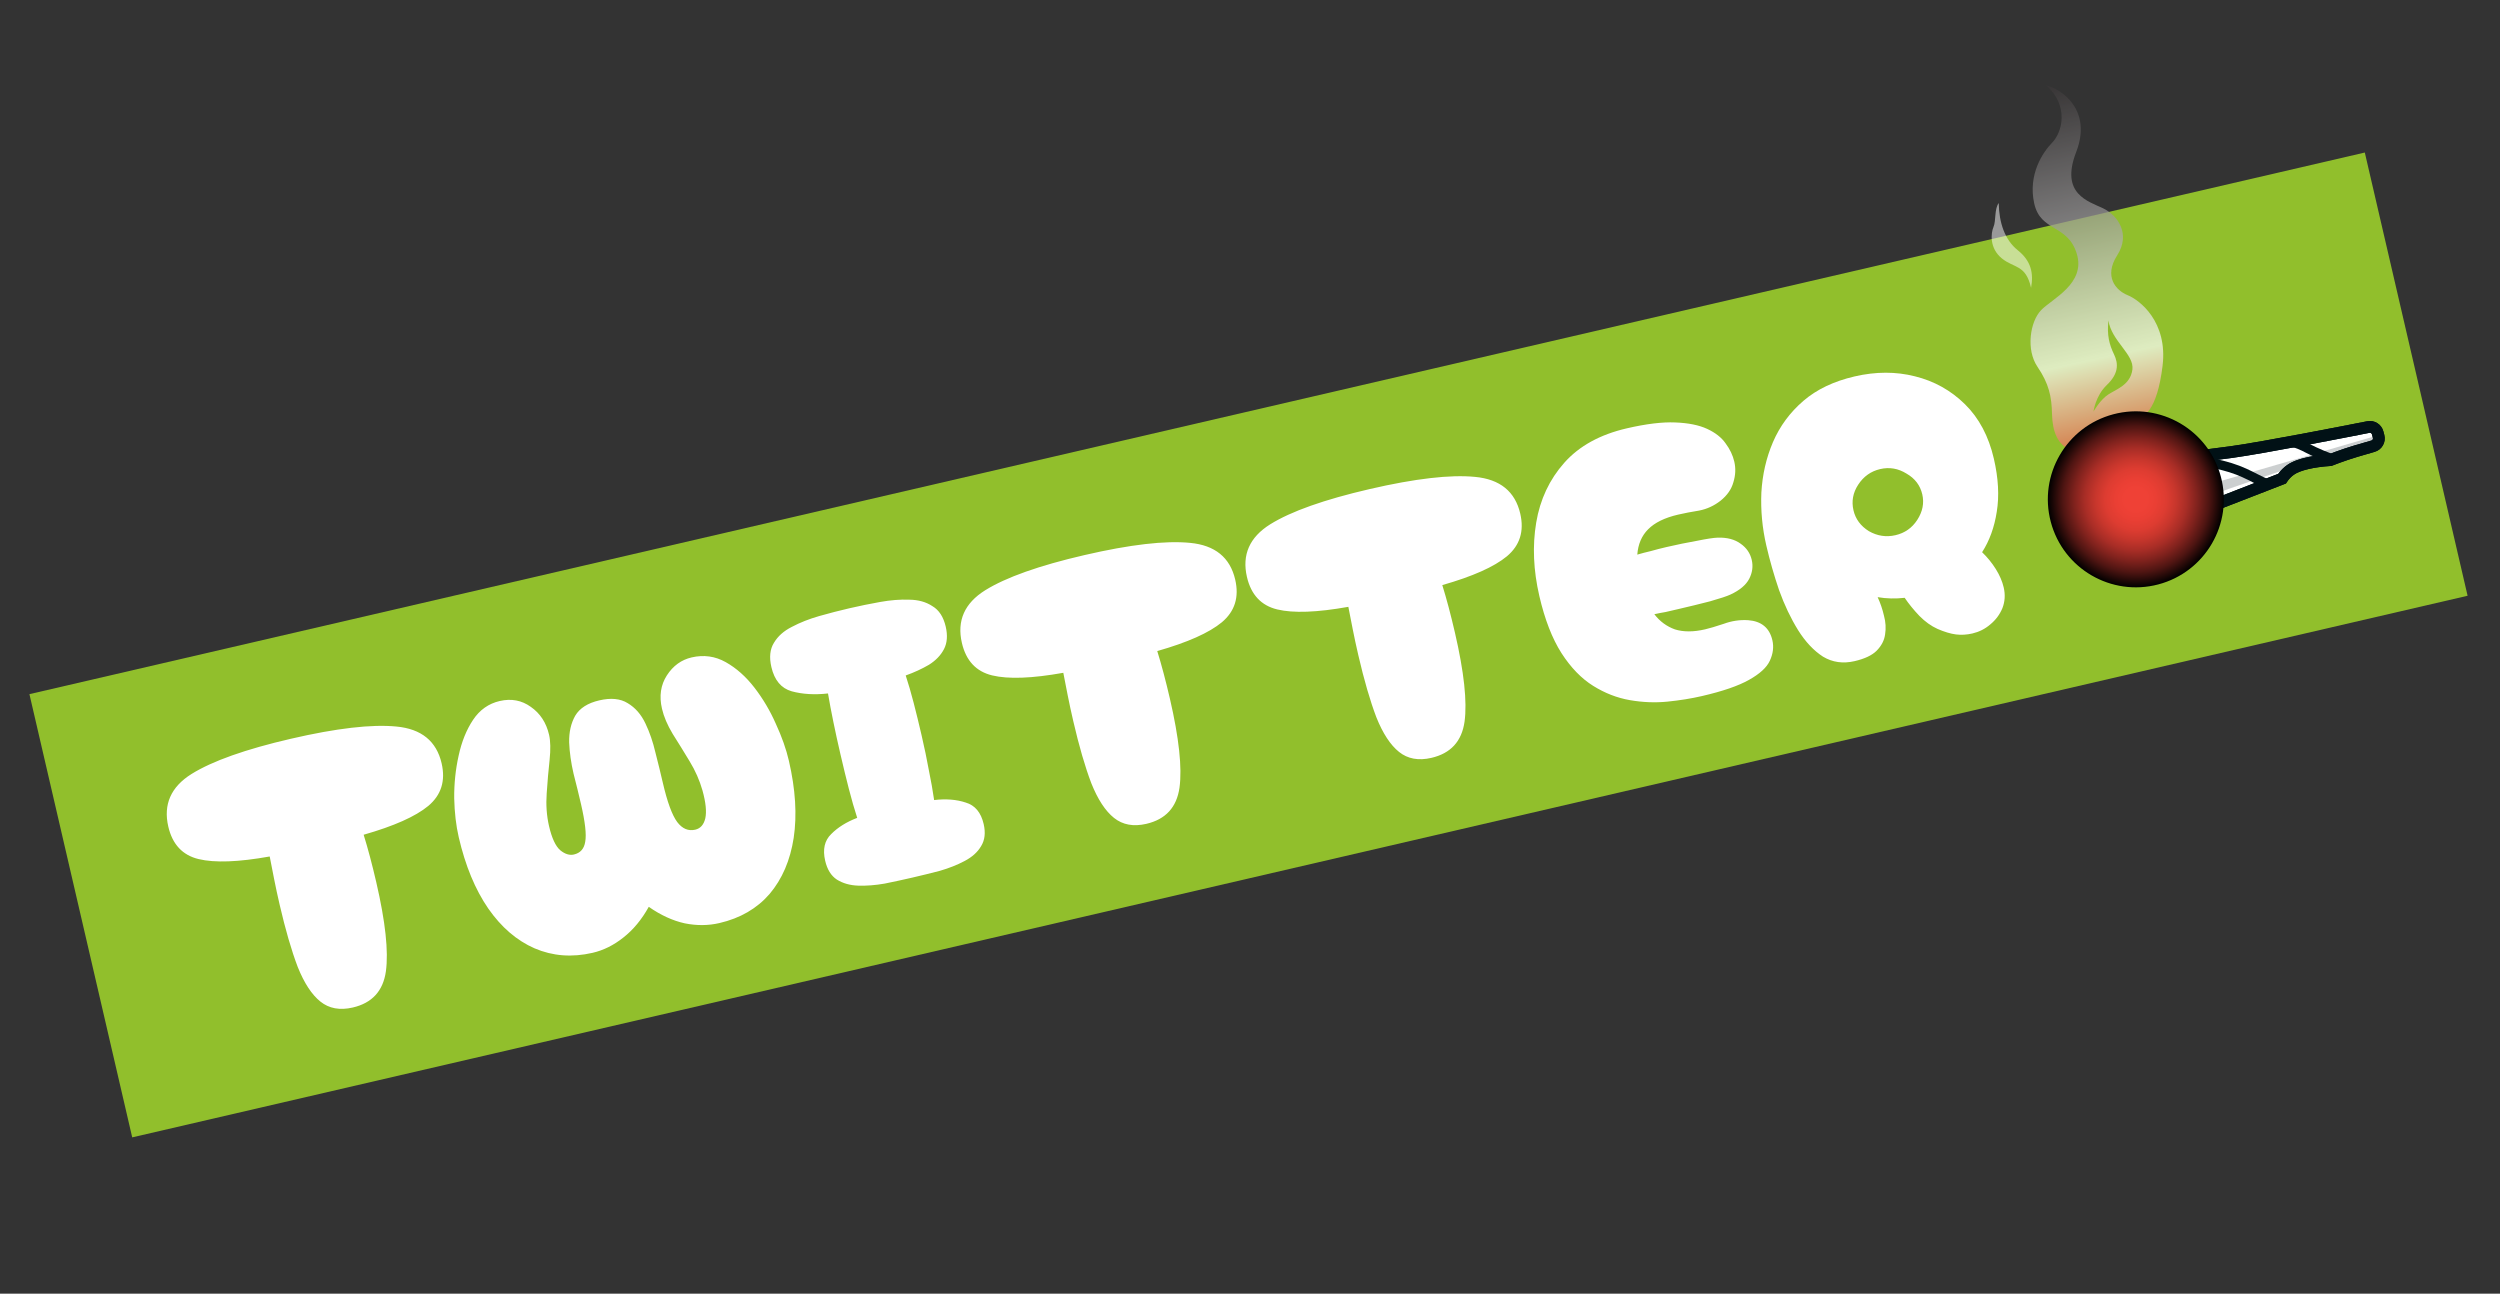
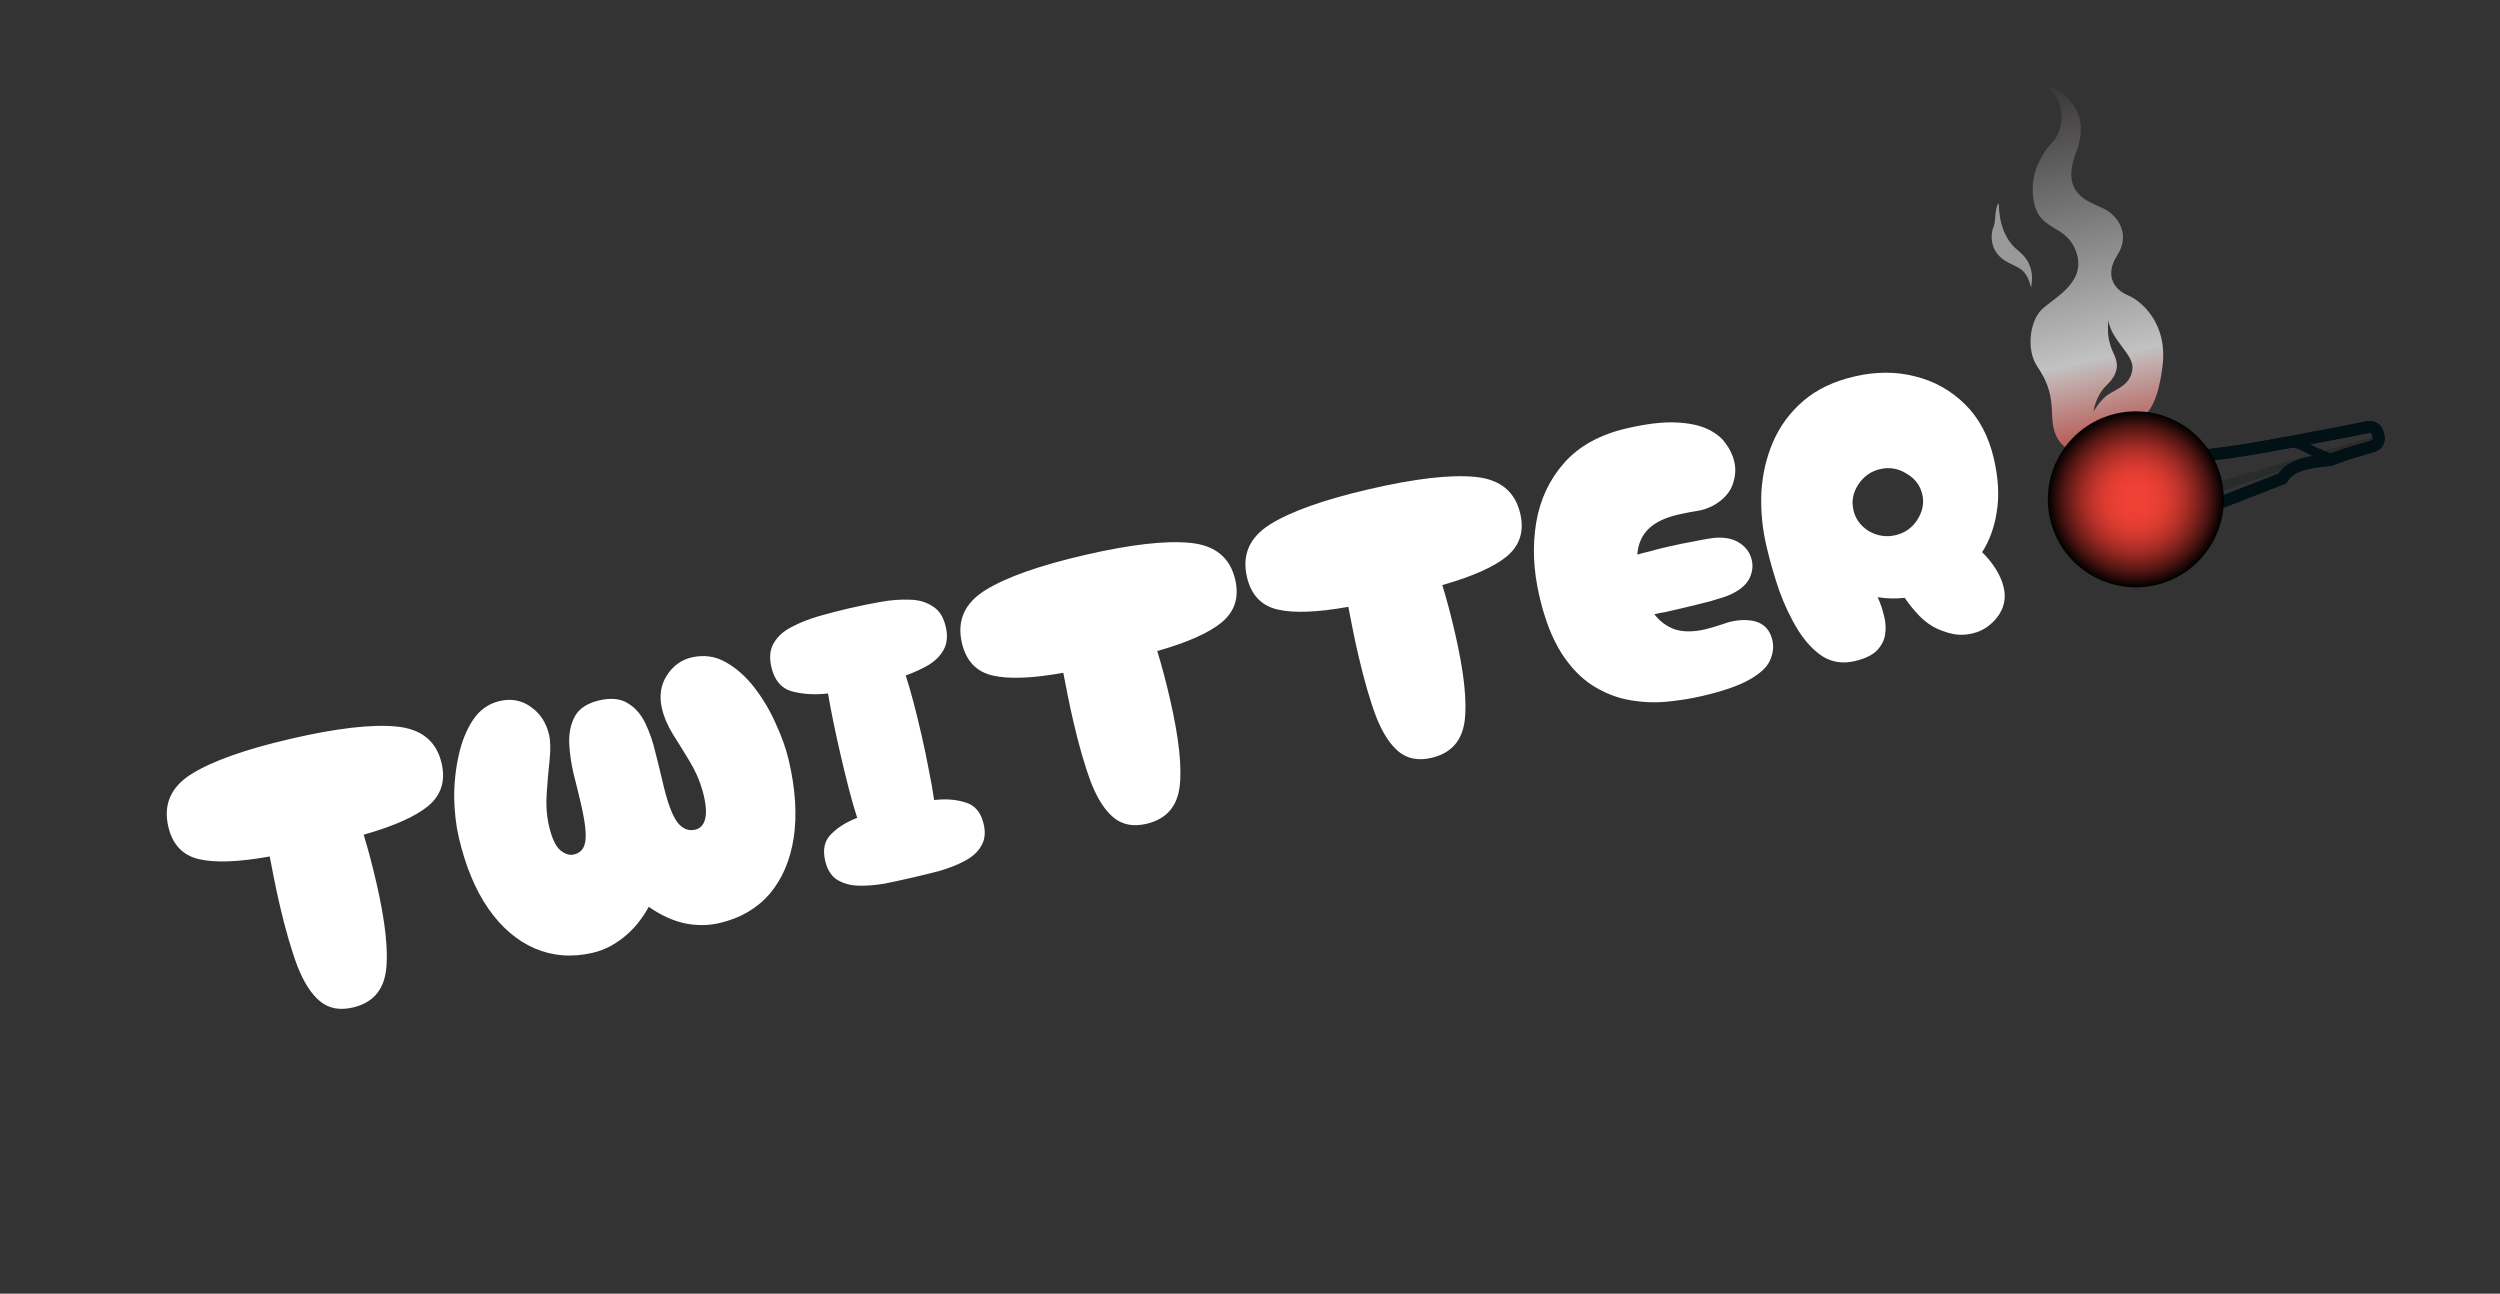
<svg xmlns="http://www.w3.org/2000/svg" width="315" height="163" viewBox="0 0 315 163" fill="none">
  <rect x="0" y="0" width="315" height="163" fill="#333333" stroke="none" />
-   <rect x="3.707" y="87.462" width="302.068" height="57.328" transform="rotate(-13.057 3.707 87.462)" fill="#91BF2C" />
  <path d="M44.444 126.948C42.82 127.324 41.462 127.074 40.37 126.198C39.278 125.322 38.325 123.866 37.511 121.83C36.723 119.754 35.964 117.141 35.235 113.991C34.972 112.855 34.74 111.779 34.54 110.765C34.339 109.751 34.154 108.801 33.983 107.917C30.041 108.624 27.056 108.734 25.027 108.245C22.997 107.757 21.724 106.392 21.205 104.151C20.559 101.359 21.535 99.148 24.135 97.52C26.767 95.884 30.941 94.405 36.657 93.082C42.405 91.752 46.837 91.239 49.953 91.544C53.101 91.842 54.998 93.388 55.645 96.18C56.156 98.389 55.595 100.178 53.962 101.548C52.353 102.878 49.64 104.088 45.82 105.177C46.088 106.039 46.355 106.97 46.62 107.969C46.886 108.968 47.15 110.036 47.413 111.173C48.563 116.141 48.967 119.88 48.623 122.389C48.273 124.865 46.88 126.385 44.444 126.948ZM74.67 120.055C72.072 120.657 69.633 120.468 67.354 119.49C65.107 118.505 63.164 116.834 61.523 114.476C59.875 112.086 58.634 109.089 57.8 105.484C57.461 104.023 57.272 102.39 57.23 100.586C57.214 98.742 57.399 96.955 57.785 95.223C58.164 93.459 58.773 91.949 59.611 90.695C60.45 89.44 61.568 88.651 62.964 88.328C64.425 87.99 65.731 88.235 66.881 89.064C68.063 89.885 68.831 91.058 69.184 92.585C69.365 93.364 69.386 94.42 69.25 95.751C69.106 97.051 68.984 98.448 68.885 99.942C68.779 101.403 68.876 102.784 69.177 104.083C69.53 105.609 70.005 106.628 70.603 107.14C71.193 107.619 71.764 107.795 72.316 107.667C73.128 107.479 73.602 106.942 73.739 106.055C73.908 105.16 73.73 103.576 73.204 101.303C72.925 100.101 72.612 98.822 72.264 97.466C71.948 96.102 71.765 94.793 71.714 93.539C71.689 92.245 71.943 91.125 72.477 90.18C73.043 89.228 74.057 88.583 75.519 88.245C76.98 87.906 78.171 88.024 79.09 88.598C80.043 89.165 80.788 90.019 81.326 91.16C81.856 92.269 82.275 93.49 82.584 94.821C82.924 96.145 83.234 97.408 83.512 98.609C84.075 101.045 84.681 102.701 85.329 103.577C85.969 104.422 86.727 104.742 87.604 104.539C88.254 104.389 88.674 103.915 88.866 103.118C89.05 102.288 88.934 101.118 88.515 99.607C88.15 98.323 87.609 97.096 86.894 95.927C86.171 94.726 85.46 93.574 84.759 92.47C84.091 91.358 83.641 90.299 83.408 89.293C83.04 87.701 83.246 86.302 84.028 85.095C84.809 83.888 85.849 83.134 87.148 82.833C88.674 82.48 90.106 82.679 91.443 83.43C92.78 84.181 93.986 85.253 95.062 86.647C96.137 88.04 97.036 89.56 97.759 91.206C98.515 92.844 99.062 94.394 99.4 95.856C100.234 99.46 100.436 102.698 100.006 105.569C99.568 108.408 98.556 110.763 96.971 112.636C95.378 114.475 93.267 115.7 90.636 116.309C89.24 116.632 87.788 116.643 86.281 116.341C84.767 116.008 83.255 115.314 81.745 114.261C80.852 115.87 79.782 117.161 78.536 118.134C77.323 119.099 76.034 119.74 74.67 120.055ZM114.934 110.582C113.797 110.845 112.64 111.096 111.464 111.334C110.28 111.54 109.17 111.625 108.136 111.591C107.102 111.557 106.204 111.302 105.445 110.828C104.717 110.347 104.226 109.554 103.97 108.449C103.64 107.021 103.894 105.901 104.733 105.091C105.564 104.249 106.655 103.568 108.007 103.05C107.646 101.936 107.296 100.717 106.955 99.393C106.607 98.037 106.252 96.579 105.892 95.02C105.561 93.591 105.265 92.24 105.005 90.966C104.736 89.659 104.511 88.463 104.328 87.376C102.626 87.565 101.1 87.473 99.748 87.102C98.428 86.723 97.577 85.705 97.194 84.049C96.908 82.815 97.015 81.798 97.514 80.998C98.006 80.166 98.757 79.496 99.769 78.988C100.805 78.44 101.949 77.987 103.201 77.629C104.485 77.264 105.76 76.934 107.026 76.641C108.293 76.348 109.583 76.084 110.897 75.848C112.211 75.612 113.438 75.516 114.577 75.561C115.709 75.572 116.679 75.844 117.486 76.376C118.318 76.867 118.877 77.73 119.163 78.964C119.418 80.068 119.345 81.009 118.944 81.786C118.542 82.564 117.908 83.224 117.041 83.766C116.167 84.277 115.193 84.725 114.119 85.11C114.464 86.159 114.8 87.313 115.125 88.572C115.451 89.831 115.783 91.191 116.121 92.653C116.482 94.212 116.788 95.68 117.038 97.059C117.314 98.398 117.535 99.647 117.7 100.807C119.199 100.631 120.524 100.735 121.673 101.119C122.848 101.463 123.604 102.366 123.942 103.827C124.198 104.931 124.089 105.863 123.614 106.623C123.173 107.375 122.478 107.998 121.532 108.491C120.618 108.976 119.584 109.386 118.43 109.722C117.268 110.025 116.103 110.312 114.934 110.582ZM144.437 103.805C142.814 104.181 141.456 103.93 140.363 103.054C139.271 102.178 138.318 100.722 137.505 98.686C136.716 96.611 135.958 93.998 135.229 90.848C134.965 89.711 134.734 88.636 134.533 87.621C134.333 86.607 134.147 85.658 133.977 84.773C130.035 85.481 127.049 85.59 125.02 85.102C122.991 84.613 121.717 83.249 121.198 81.008C120.552 78.215 121.529 76.005 124.129 74.376C126.761 72.741 130.935 71.261 136.65 69.939C142.398 68.608 146.83 68.096 149.946 68.401C153.094 68.699 154.992 70.244 155.638 73.037C156.149 75.245 155.588 77.034 153.955 78.405C152.347 79.735 149.633 80.945 145.814 82.034C146.082 82.896 146.348 83.826 146.614 84.825C146.879 85.825 147.144 86.892 147.407 88.029C148.557 92.998 148.96 96.736 148.617 99.245C148.266 101.721 146.873 103.241 144.437 103.805ZM180.353 95.492C178.729 95.868 177.371 95.618 176.279 94.742C175.187 93.865 174.234 92.409 173.42 90.374C172.632 88.298 171.873 85.685 171.144 82.535C170.881 81.398 170.649 80.323 170.449 79.309C170.248 78.294 170.063 77.345 169.892 76.461C165.95 77.168 162.965 77.277 160.936 76.789C158.907 76.3 157.633 74.936 157.114 72.695C156.468 69.902 157.445 67.692 160.044 66.064C162.677 64.428 166.851 62.949 172.566 61.626C178.314 60.295 182.746 59.783 185.862 60.088C189.01 60.386 190.907 61.931 191.554 64.724C192.065 66.932 191.504 68.722 189.871 70.092C188.263 71.422 185.549 72.632 181.73 73.721C181.997 74.583 182.264 75.513 182.53 76.513C182.795 77.512 183.059 78.58 183.322 79.716C184.472 84.685 184.876 88.424 184.533 90.932C184.182 93.409 182.789 94.928 180.353 95.492ZM214.427 87.708C213.096 88.016 211.644 88.25 210.073 88.408C208.534 88.559 206.962 88.495 205.358 88.216C203.754 87.938 202.212 87.337 200.732 86.413C199.253 85.49 197.926 84.12 196.753 82.304C195.573 80.456 194.641 78.055 193.957 75.1C193.205 71.852 193.073 68.769 193.561 65.85C194.049 62.932 195.229 60.418 197.101 58.308C198.974 56.198 201.599 54.752 204.976 53.971C207.412 53.407 209.442 53.159 211.066 53.228C212.722 53.29 214.068 53.56 215.102 54.039C216.137 54.518 216.911 55.126 217.423 55.862C217.969 56.592 218.335 57.362 218.523 58.174C218.718 59.019 218.679 59.883 218.405 60.768C218.163 61.645 217.624 62.42 216.787 63.092C215.976 63.725 215.079 64.138 214.097 64.331C213.108 64.491 212.224 64.662 211.444 64.842C209.756 65.233 208.495 65.85 207.664 66.692C206.858 67.495 206.402 68.558 206.298 69.882C206.81 69.73 207.375 69.582 207.992 69.439C208.634 69.256 209.296 69.086 209.978 68.928C211.309 68.62 212.583 68.359 213.8 68.146C215.041 67.893 215.917 67.759 216.427 67.743C217.616 67.707 218.582 67.963 219.324 68.51C220.059 69.024 220.524 69.703 220.72 70.547C220.908 71.359 220.801 72.154 220.399 72.931C219.997 73.709 219.209 74.37 218.035 74.915C217.603 75.118 216.745 75.402 215.461 75.768C214.202 76.093 212.875 76.418 211.478 76.741C210.926 76.869 210.39 76.993 209.871 77.113C209.344 77.201 208.869 77.293 208.447 77.391C209.134 78.293 210.001 78.93 211.045 79.305C212.115 79.639 213.38 79.637 214.841 79.298C215.394 79.171 216.178 78.938 217.195 78.6C218.204 78.229 219.229 78.078 220.271 78.144C221.943 78.271 222.959 79.113 223.32 80.672C223.515 81.516 223.407 82.38 222.995 83.262C222.608 84.104 221.733 84.905 220.37 85.666C219.038 86.419 217.058 87.1 214.427 87.708ZM233.677 83.304C232.215 83.643 230.889 83.454 229.696 82.737C228.529 81.981 227.485 80.871 226.565 79.408C225.637 77.912 224.838 76.232 224.167 74.369C223.529 72.498 222.991 70.62 222.556 68.737C222.044 66.529 221.837 64.301 221.933 62.055C222.061 59.801 222.547 57.688 223.39 55.713C224.258 53.699 225.534 51.967 227.217 50.517C228.9 49.066 231.057 48.037 233.687 47.428C236.35 46.812 238.881 46.807 241.28 47.416C243.711 48.016 245.813 49.189 247.586 50.934C249.358 52.679 250.572 54.965 251.226 57.79C251.797 60.258 251.919 62.488 251.593 64.48C251.292 66.431 250.676 68.13 249.745 69.578C250.405 70.212 250.979 70.917 251.467 71.694C251.955 72.471 252.289 73.249 252.469 74.028C252.679 74.937 252.624 75.805 252.302 76.633C251.973 77.427 251.464 78.11 250.774 78.68C250.118 79.243 249.367 79.621 248.523 79.817C247.808 79.982 247.116 80.023 246.447 79.938C245.777 79.854 245.005 79.622 244.13 79.243C243.328 78.881 242.569 78.338 241.854 77.614C241.132 76.857 240.51 76.094 239.99 75.325C238.823 75.458 237.688 75.43 236.583 75.241C236.926 75.983 237.192 76.76 237.379 77.572C237.6 78.376 237.647 79.169 237.52 79.951C237.418 80.694 237.062 81.375 236.453 81.995C235.869 82.575 234.943 83.011 233.677 83.304ZM238.831 67.433C240 67.163 240.913 66.524 241.569 65.517C242.25 64.469 242.463 63.394 242.208 62.289C241.945 61.153 241.281 60.28 240.216 59.671C239.176 59.022 238.072 58.833 236.903 59.104C235.734 59.374 234.808 60.033 234.127 61.08C233.471 62.088 233.274 63.16 233.537 64.296C233.793 65.4 234.44 66.277 235.48 66.926C236.545 67.535 237.662 67.704 238.831 67.433Z" fill="white" />
-   <path d="M268.179 60.39C270.239 58.001 276.218 57.652 281.184 56.956C285.354 56.371 295.32 54.419 298.411 53.807C298.934 53.703 299.447 54.024 299.583 54.54L299.702 54.989C299.843 55.523 299.53 56.072 298.999 56.219C297.834 56.544 295.858 57.116 294.505 57.628C294.309 57.702 294.002 57.82 293.605 57.972C292.492 58.044 289.889 58.305 288.616 59.196C288.184 59.498 287.82 59.883 287.537 60.313C282.89 62.111 277.457 64.22 276.024 64.784C273.587 65.742 270.415 67.41 268.794 66.224C267.174 65.039 266.116 62.781 268.177 60.392L268.179 60.39Z" fill="white" />
  <path d="M267.616 59.906C269.537 57.677 274.188 57.095 278.685 56.532C279.496 56.431 280.302 56.33 281.082 56.22C285.236 55.638 295.286 53.667 298.268 53.078C299.174 52.899 300.068 53.458 300.303 54.35L300.422 54.799C300.666 55.721 300.117 56.679 299.199 56.935C298.122 57.236 296.115 57.815 294.769 58.323C294.574 58.396 294.268 58.513 293.872 58.665L293.767 58.705L293.654 58.713C291.548 58.85 289.823 59.258 289.044 59.804C288.702 60.043 288.396 60.36 288.161 60.721L288.03 60.92L287.808 61.006C283.445 62.694 277.78 64.892 276.299 65.474C275.928 65.62 275.54 65.783 275.143 65.949C274.108 66.382 273.012 66.841 271.965 67.118C270.605 67.477 269.324 67.53 268.359 66.823C267.206 65.978 266.464 64.786 266.323 63.548C266.182 62.31 266.629 61.05 267.617 59.905L267.616 59.906ZM269.235 65.624C270.266 66.379 272.651 65.381 274.567 64.578C274.975 64.408 275.374 64.241 275.753 64.092C277.101 63.561 282.141 61.604 287.058 59.702C287.374 59.269 287.763 58.888 288.19 58.588C289.533 57.646 292.011 57.338 293.443 57.239C293.792 57.105 294.064 57.001 294.244 56.934C295.643 56.404 297.699 55.811 298.799 55.505C298.938 55.466 299.021 55.321 298.984 55.18L298.865 54.731C298.83 54.595 298.694 54.51 298.556 54.537C295.565 55.129 285.479 57.106 281.288 57.694C280.501 57.804 279.689 57.906 278.87 58.009C274.848 58.512 270.289 59.083 268.742 60.877C268.023 61.712 267.705 62.554 267.799 63.381C267.893 64.207 268.417 65.025 269.235 65.625L269.235 65.624Z" fill="#011116" />
-   <path d="M268.179 60.39C268.742 59.737 269.601 59.236 270.65 58.84C270.649 58.844 270.435 59.334 270.834 59.535C271.235 59.737 271.936 59.628 271.993 59.844C272.05 60.06 271.664 60.201 271.749 60.524C271.834 60.847 271.877 61.297 272.448 61.569C273.019 61.841 273.912 61.873 274.146 62.466C274.38 63.059 273.69 63.355 273.583 63.537C273.476 63.719 273.259 64.2 273.542 64.547C273.773 64.83 273.898 65.192 273.602 65.776C271.762 66.502 269.912 67.039 268.796 66.222C267.176 65.036 266.118 62.778 268.178 60.389L268.179 60.39Z" fill="#EF4136" />
  <path opacity="0.2" d="M299.425 54.907C299.425 54.907 275.014 62.019 273.296 62.497C271.578 62.977 269.62 63.75 268.86 63.669C269.06 64.307 270.423 65.588 274.259 64.012C278.096 62.435 289.918 58.493 289.918 58.493L299.632 55.692L299.425 54.907Z" fill="#011116" />
  <path d="M267.616 59.906C269.537 57.677 274.188 57.095 278.685 56.532C279.496 56.431 280.302 56.33 281.082 56.22C285.236 55.638 295.286 53.667 298.268 53.078C299.174 52.899 300.068 53.458 300.303 54.35L300.422 54.799C300.666 55.721 300.117 56.679 299.199 56.935C298.122 57.236 296.115 57.815 294.769 58.323C294.574 58.396 294.268 58.513 293.872 58.665L293.767 58.705L293.654 58.713C291.548 58.85 289.823 59.258 289.044 59.804C288.702 60.043 288.396 60.36 288.161 60.721L288.03 60.92L287.808 61.006C283.445 62.694 277.78 64.892 276.299 65.474C275.928 65.62 275.54 65.783 275.143 65.949C274.108 66.382 273.012 66.841 271.965 67.118C270.605 67.477 269.324 67.53 268.359 66.823C267.206 65.978 266.464 64.786 266.323 63.548C266.182 62.31 266.629 61.05 267.617 59.905L267.616 59.906ZM269.235 65.624C270.266 66.379 272.651 65.381 274.567 64.578C274.975 64.408 275.374 64.241 275.753 64.092C277.101 63.561 282.141 61.604 287.058 59.702C287.374 59.269 287.763 58.888 288.19 58.588C289.533 57.646 292.011 57.338 293.443 57.239C293.792 57.105 294.064 57.001 294.244 56.934C295.643 56.404 297.699 55.811 298.799 55.505C298.938 55.466 299.021 55.321 298.984 55.18L298.865 54.731C298.83 54.595 298.694 54.51 298.556 54.537C295.565 55.129 285.479 57.106 281.288 57.694C280.501 57.804 279.689 57.906 278.87 58.009C274.848 58.512 270.289 59.083 268.742 60.877C268.023 61.712 267.705 62.554 267.799 63.381C267.893 64.207 268.417 65.025 269.235 65.625L269.235 65.624Z" fill="#011116" />
  <path d="M291.021 55.955C291.869 56.4 293.649 57.177 294.079 57.222L293.955 58.405C293.168 58.322 291.009 57.291 290.468 57.007C290.061 56.794 288.978 56.225 288.397 56.332L288.183 55.162C289.048 55.004 290.058 55.449 291.02 55.955L291.021 55.955Z" fill="#011116" />
-   <path d="M281.241 58.366C282.545 58.767 283.614 59.314 284.473 59.754C284.993 60.02 285.641 60.35 285.833 60.344C285.833 60.344 285.824 60.344 285.807 60.348L286.111 61.498C285.559 61.644 284.912 61.313 283.932 60.811C283.115 60.393 282.095 59.872 280.892 59.501C278.496 58.764 275.717 58.435 274.318 58.5L274.263 57.311C275.798 57.24 278.688 57.579 281.24 58.364L281.241 58.366Z" fill="#011116" />
  <g style="mix-blend-mode:screen" opacity="0.7">
    <path d="M257.172 39.083C258.56 37.641 262.824 35.746 261.676 31.976C260.528 28.206 257.115 29.259 256.311 25.63C255.506 22 257.379 19.198 258.589 17.956C259.798 16.714 260.764 13.385 257.846 10.773C259.727 11.199 263.654 13.851 261.598 19.16C259.541 24.469 263.15 25.361 265.005 26.255C266.859 27.148 268.486 29.486 266.768 32.169C265.05 34.852 266.598 36.595 268.097 37.199C269.595 37.802 273.165 40.549 272.482 46.112C271.798 51.674 270.138 52.956 268.533 52.843C266.927 52.728 266.204 52.611 265.832 54.402C265.46 56.193 267.585 56.322 267.939 57.843C268.294 59.362 267.493 61.859 268.145 62.581L268.245 63.834C267.317 63.232 267.134 61.667 267.258 60.097C267.382 58.527 264.723 58.065 264.004 57.376C263.285 56.688 262.535 57.347 260.905 56.702C259.274 56.056 258.603 54.389 258.555 52.172C258.507 49.954 258.169 48.353 256.713 46.201C255.256 44.05 255.787 40.527 257.174 39.084L257.172 39.083ZM265.662 49.693C266.713 49.016 268.419 48.489 268.682 46.575C268.945 44.661 266.039 42.969 265.662 40.377C265.452 42.201 265.775 43.422 266.367 44.649C266.96 45.876 266.919 47.117 265.47 48.499C264.021 49.881 263.776 51.867 263.776 51.867C263.776 51.867 264.611 50.37 265.662 49.693Z" fill="url(#paint0_linear_278_38304)" />
  </g>
  <g opacity="0.5">
    <path d="M251.838 25.581C251.889 28.103 252.602 30.222 254.261 31.551C255.919 32.881 256.252 34.434 255.915 36.265C255.233 33.294 253.786 33.829 252.224 32.552C250.661 31.273 250.843 29.381 251.18 28.599C251.518 27.819 251.271 26.346 251.838 25.582L251.838 25.581Z" fill="white" />
  </g>
  <path style="mix-blend-mode:screen" d="M271.946 73.635C266.026 75.198 259.96 71.666 258.396 65.747C256.833 59.827 260.365 53.761 266.285 52.198C272.204 50.634 278.271 54.166 279.834 60.086C281.397 66.006 277.865 72.072 271.946 73.635Z" fill="url(#paint1_radial_278_38304)" />
  <defs>
    <linearGradient id="paint0_linear_278_38304" x1="267.244" y1="57.837" x2="256.287" y2="7.025" gradientUnits="userSpaceOnUse">
      <stop stop-color="#EF4136" />
      <stop offset="0.25" stop-color="white" />
      <stop offset="1" stop-color="#231F20" />
    </linearGradient>
    <radialGradient id="paint1_radial_278_38304" cx="0" cy="0" r="1" gradientUnits="userSpaceOnUse" gradientTransform="translate(269.116 62.916) rotate(165.208) scale(11.085 11.085)">
      <stop offset="0.13" stop-color="#EF4136" />
      <stop offset="0.23" stop-color="#EA3F34" />
      <stop offset="0.35" stop-color="#DD3C31" />
      <stop offset="0.46" stop-color="#C7362C" />
      <stop offset="0.58" stop-color="#A82D26" />
      <stop offset="0.7" stop-color="#80221D" />
      <stop offset="0.83" stop-color="#4F1512" />
      <stop offset="0.95" stop-color="#170605" />
      <stop offset="1" />
    </radialGradient>
  </defs>
</svg>